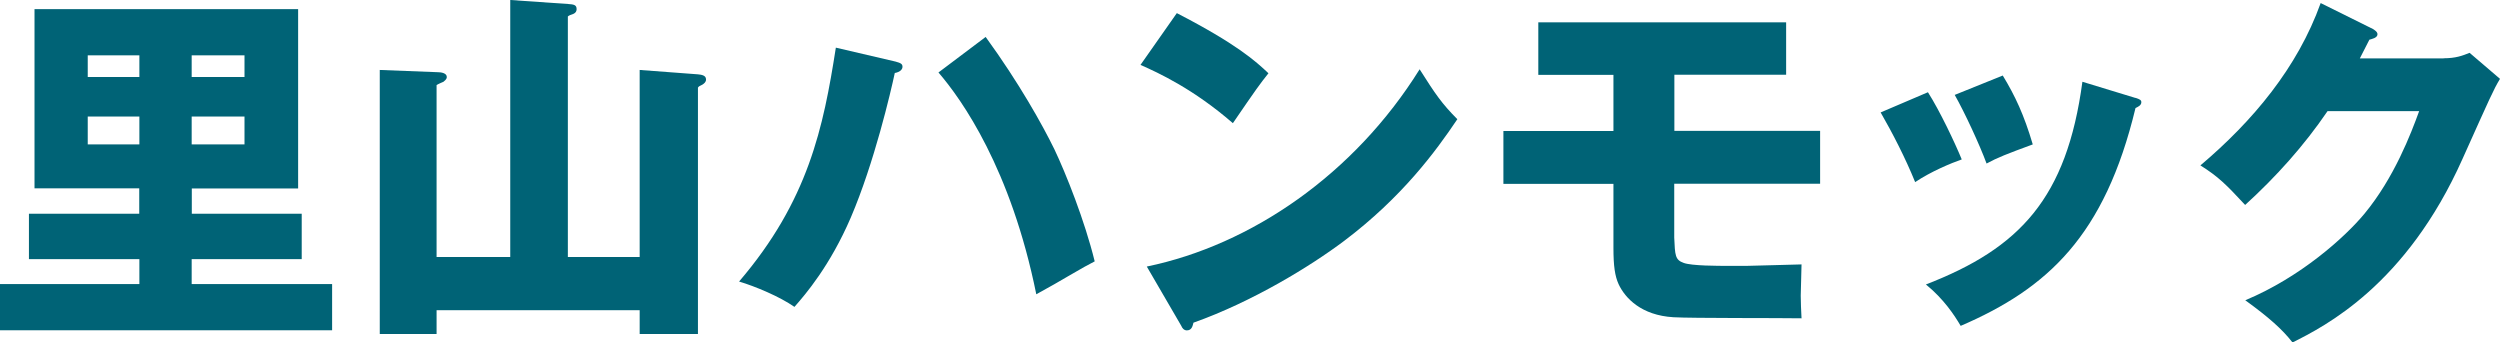
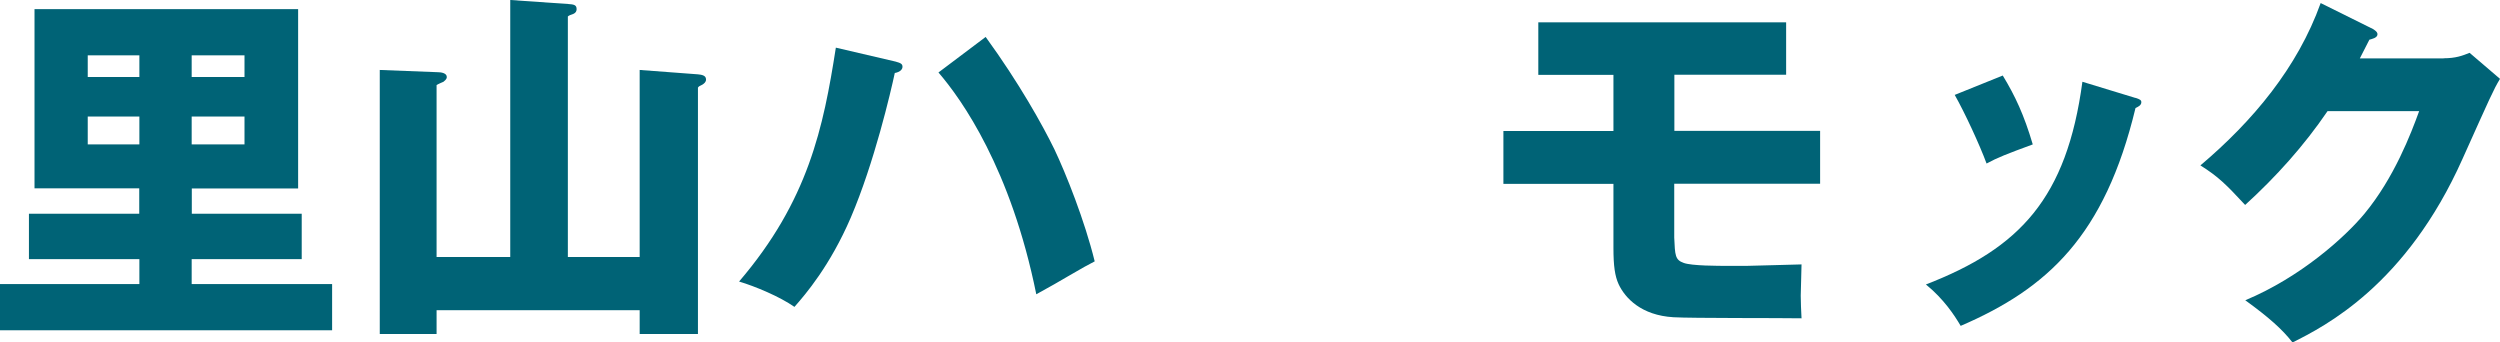
<svg xmlns="http://www.w3.org/2000/svg" id="_レイヤー_2" viewBox="0 0 188.34 25.8">
  <defs>
    <style>.cls-1{fill:#006376;stroke-width:0px;}</style>
  </defs>
  <g id="base">
    <path class="cls-1" d="M14.44,16.1h8.29v3.42h-8.29v1.88h10.58v3.48H0v-3.48h10.5v-1.88H2.18v-3.42h8.31v-1.91H2.6V.69h19.86v13.51h-8.01v1.91ZM10.5,4.17h-3.89v1.63h3.89v-1.63ZM10.5,8.78h-3.89v2.1h3.89v-2.1ZM14.44,5.8h3.98v-1.63h-3.98v1.63ZM14.44,10.88h3.98v-2.1h-3.98v2.1Z" />
    <path class="cls-1" d="M38.44,19.36V0l4.34.3c.44.03.66.06.66.39,0,.14-.06.28-.25.36q-.28.08-.41.19v18.12h5.41V5.27l4.39.33c.25.03.61.06.61.39,0,.19-.14.3-.28.39-.22.11-.25.11-.33.22v18.56h-4.39v-1.79h-15.3v1.79h-4.28V5.27l4.39.17c.22,0,.66.06.66.36,0,.19-.19.3-.25.36-.08.03-.44.19-.52.25v12.95h5.55Z" />
    <path class="cls-1" d="M67.47,4.64c.41.11.52.19.52.39,0,.17-.14.39-.58.47-.3,1.41-1.55,6.77-3.31,10.88-1.57,3.65-3.42,5.8-4.25,6.74-1.1-.77-2.96-1.55-4.17-1.91,5.22-6.1,6.35-11.6,7.29-17.62l4.5,1.05ZM74.26,2.79c2.51,3.45,4.28,6.63,5.17,8.45.88,1.85,2.29,5.39,3.04,8.45-.64.33-.77.41-2.02,1.13-.36.22-1.57.91-2.38,1.35-1.91-9.45-5.61-14.67-7.37-16.71l3.56-2.68Z" />
-     <path class="cls-1" d="M88.66.99c4.5,2.32,5.94,3.62,6.9,4.53-.66.83-.88,1.13-2.68,3.76-2.96-2.57-5.58-3.78-6.96-4.39l2.73-3.89ZM86.4,20.08c7.87-1.63,15.63-6.96,20.55-14.86,1.19,1.88,1.66,2.57,2.84,3.76-1.63,2.43-4.17,5.88-8.53,9.17-2.54,1.91-6.9,4.58-11.35,6.16-.06.22-.11.58-.5.58-.22,0-.36-.19-.41-.33l-2.6-4.47Z" />
    <path class="cls-1" d="M126.13,9.86h10.99v3.98h-10.99v4.06c.06,1.33.06,1.68.72,1.91.61.22,2.57.22,3.4.22h1.33c.66-.03,3.56-.08,4.14-.11,0,.39-.06,2.02-.06,2.35,0,.47.03,1.13.06,1.71-1.52-.03-8.26,0-9.64-.08-2.43-.14-3.65-1.44-4.14-2.49-.28-.61-.39-1.38-.39-2.73v-4.83h-8.29v-3.98h8.29v-4.23h-5.66V1.68h18.67v3.95h-8.42v4.23Z" />
-     <path class="cls-1" d="M145.25,6.96c.88,1.38,2.02,3.78,2.54,5.05-.8.28-2.32.91-3.51,1.71-.75-1.85-1.71-3.7-2.6-5.25l3.56-1.52ZM160.88,7.37c.33.11.44.17.44.33,0,.25-.28.36-.44.44-2.32,9.64-6.63,13.59-13.17,16.41-.47-.8-1.27-2.02-2.62-3.12,7.07-2.73,10.61-6.49,11.79-15.27l4,1.22ZM150.88,5.69c.94,1.55,1.6,2.96,2.26,5.19-1.96.72-2.65.99-3.48,1.44-.52-1.41-1.66-3.87-2.4-5.17l3.62-1.46Z" />
+     <path class="cls-1" d="M145.25,6.96l3.56-1.52ZM160.88,7.37c.33.11.44.17.44.33,0,.25-.28.36-.44.44-2.32,9.64-6.63,13.59-13.17,16.41-.47-.8-1.27-2.02-2.62-3.12,7.07-2.73,10.61-6.49,11.79-15.27l4,1.22ZM150.88,5.69c.94,1.55,1.6,2.96,2.26,5.19-1.96.72-2.65.99-3.48,1.44-.52-1.41-1.66-3.87-2.4-5.17l3.62-1.46Z" />
    <path class="cls-1" d="M184.09,4.39c.91,0,1.41-.19,1.96-.41l2.29,1.96c-.5.83-.72,1.35-2.82,6.02-4.25,9.53-10.38,12.62-12.81,13.84-.77-.99-1.77-1.88-3.56-3.18,4.17-1.74,7.51-4.75,8.98-6.52,2.24-2.71,3.51-6.05,4.12-7.73h-6.9c-1.77,2.6-3.87,4.94-6.21,7.07-1.44-1.55-2.02-2.13-3.37-2.98,3.95-3.34,7.32-7.37,9.06-12.23l3.95,1.96c.08.06.33.19.33.39,0,.28-.44.36-.61.41-.41.8-.5.97-.72,1.41h6.32Z" />
  </g>
</svg>